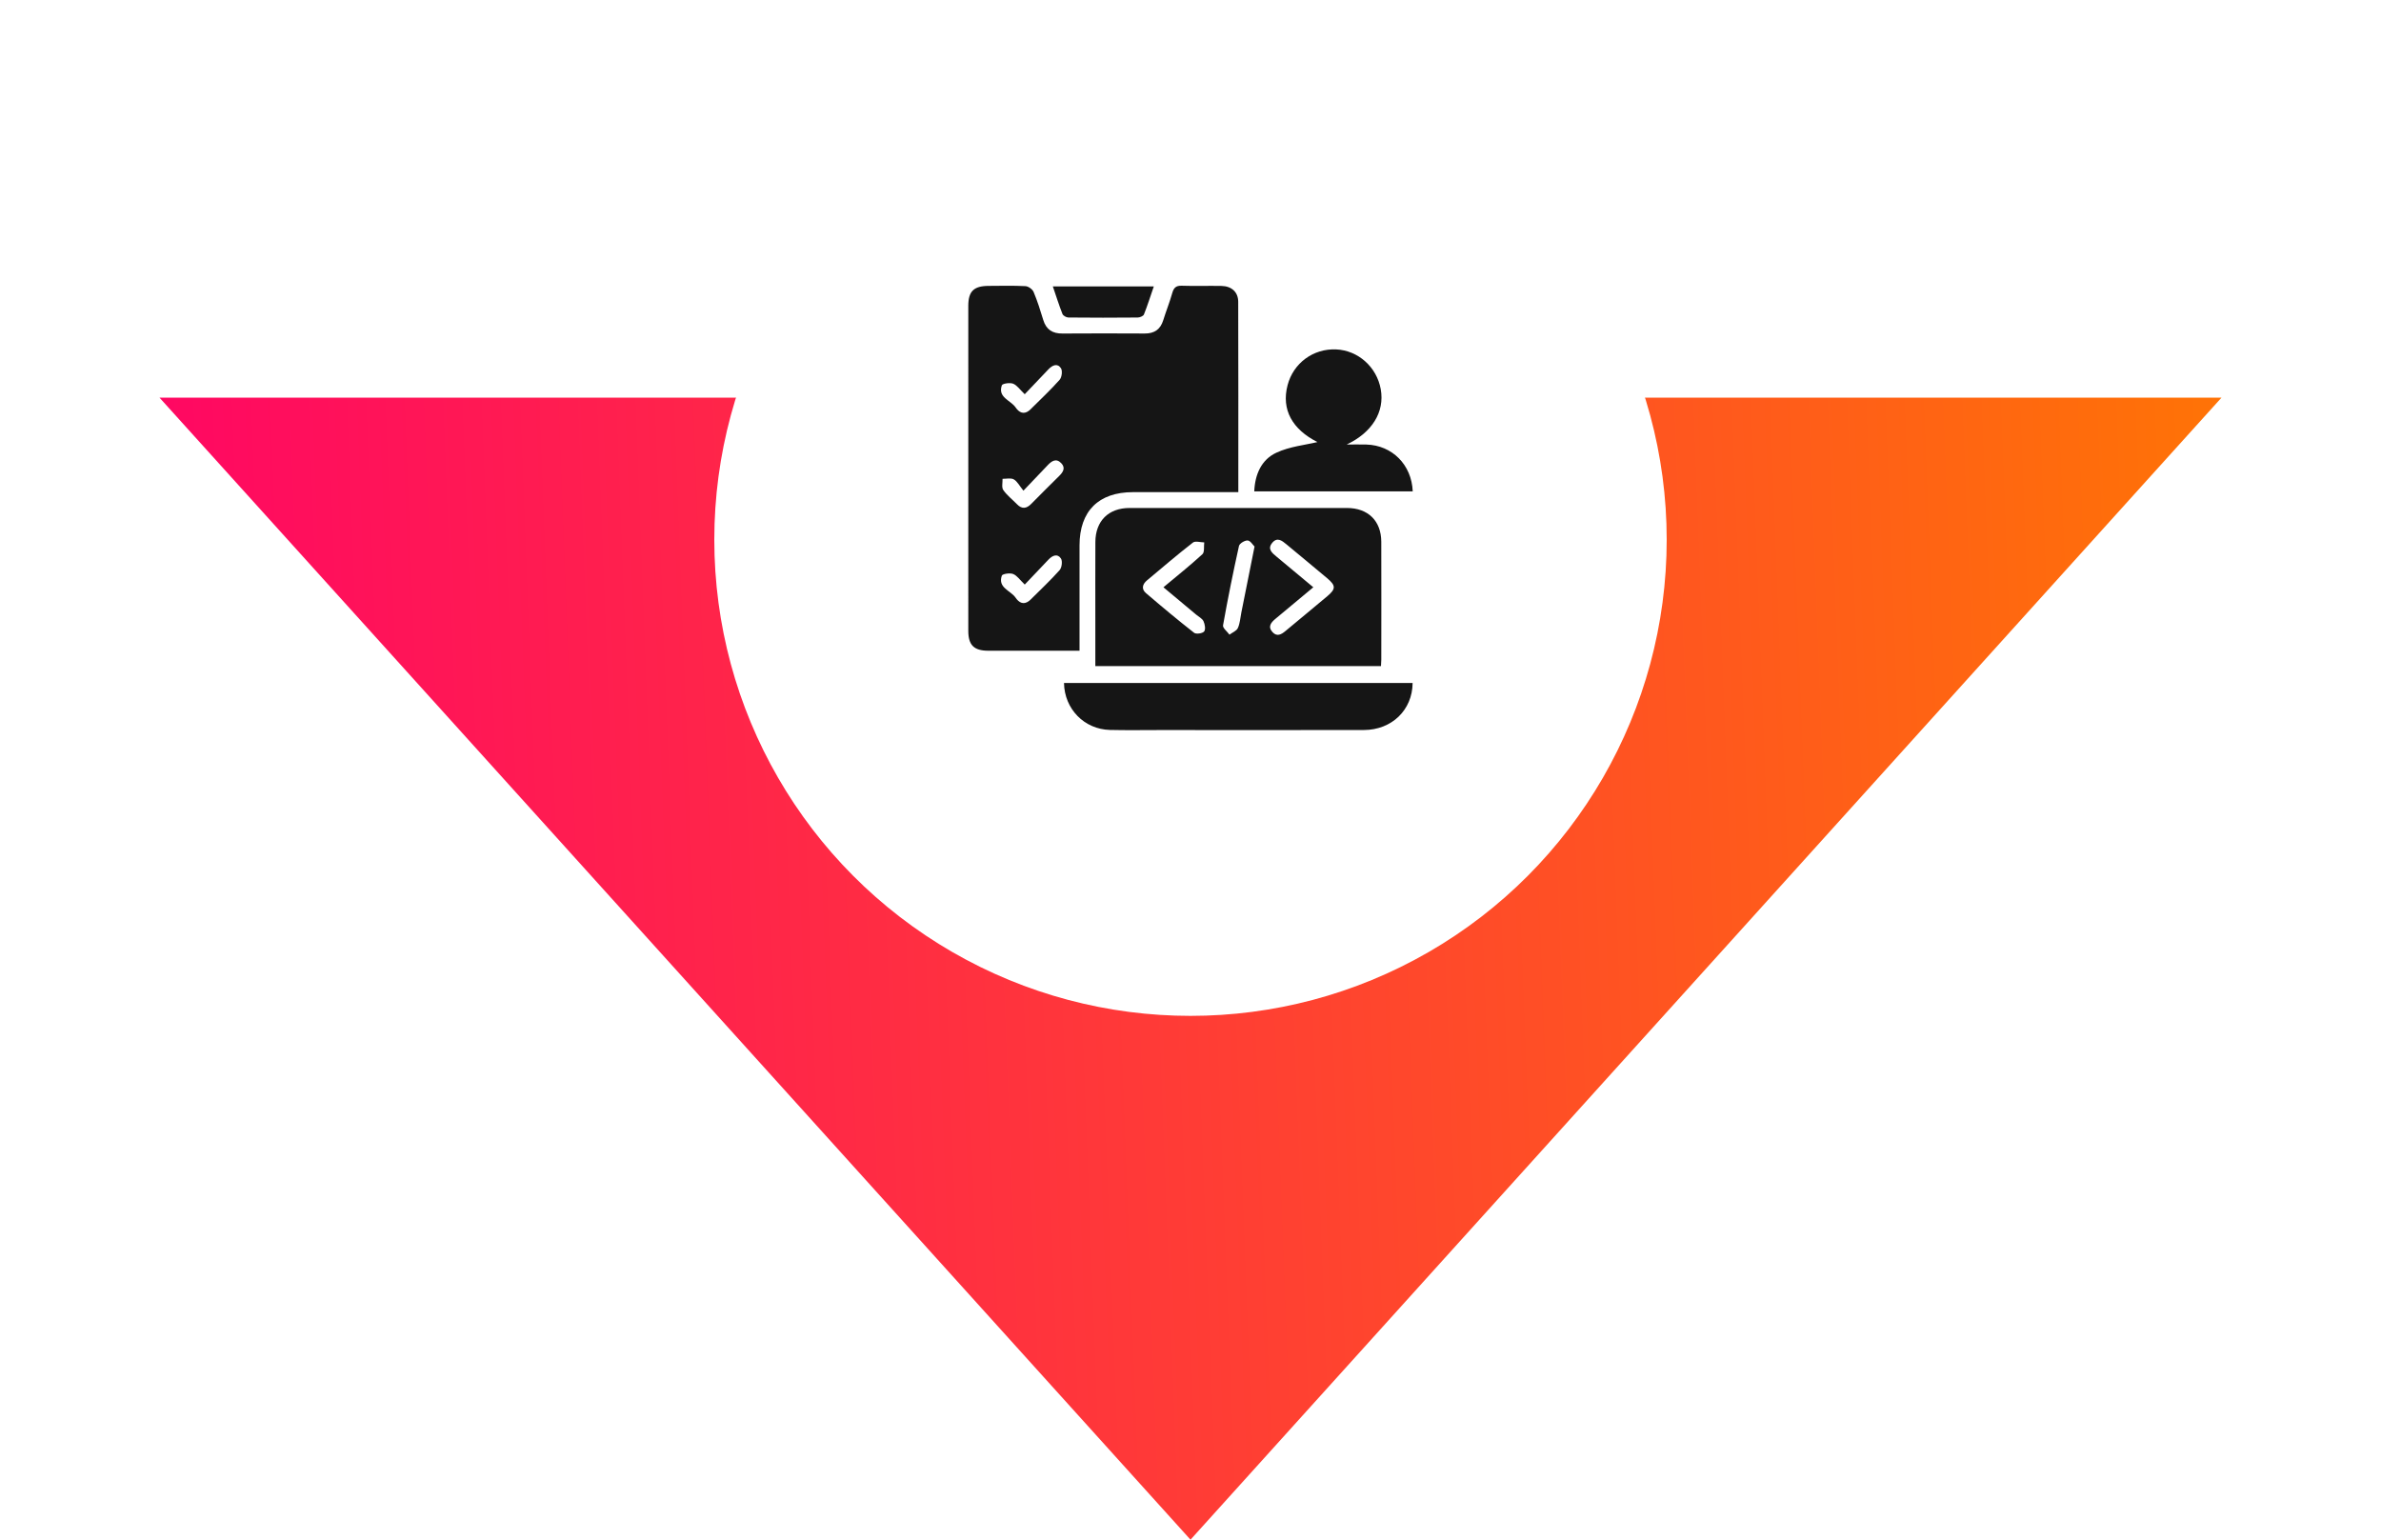
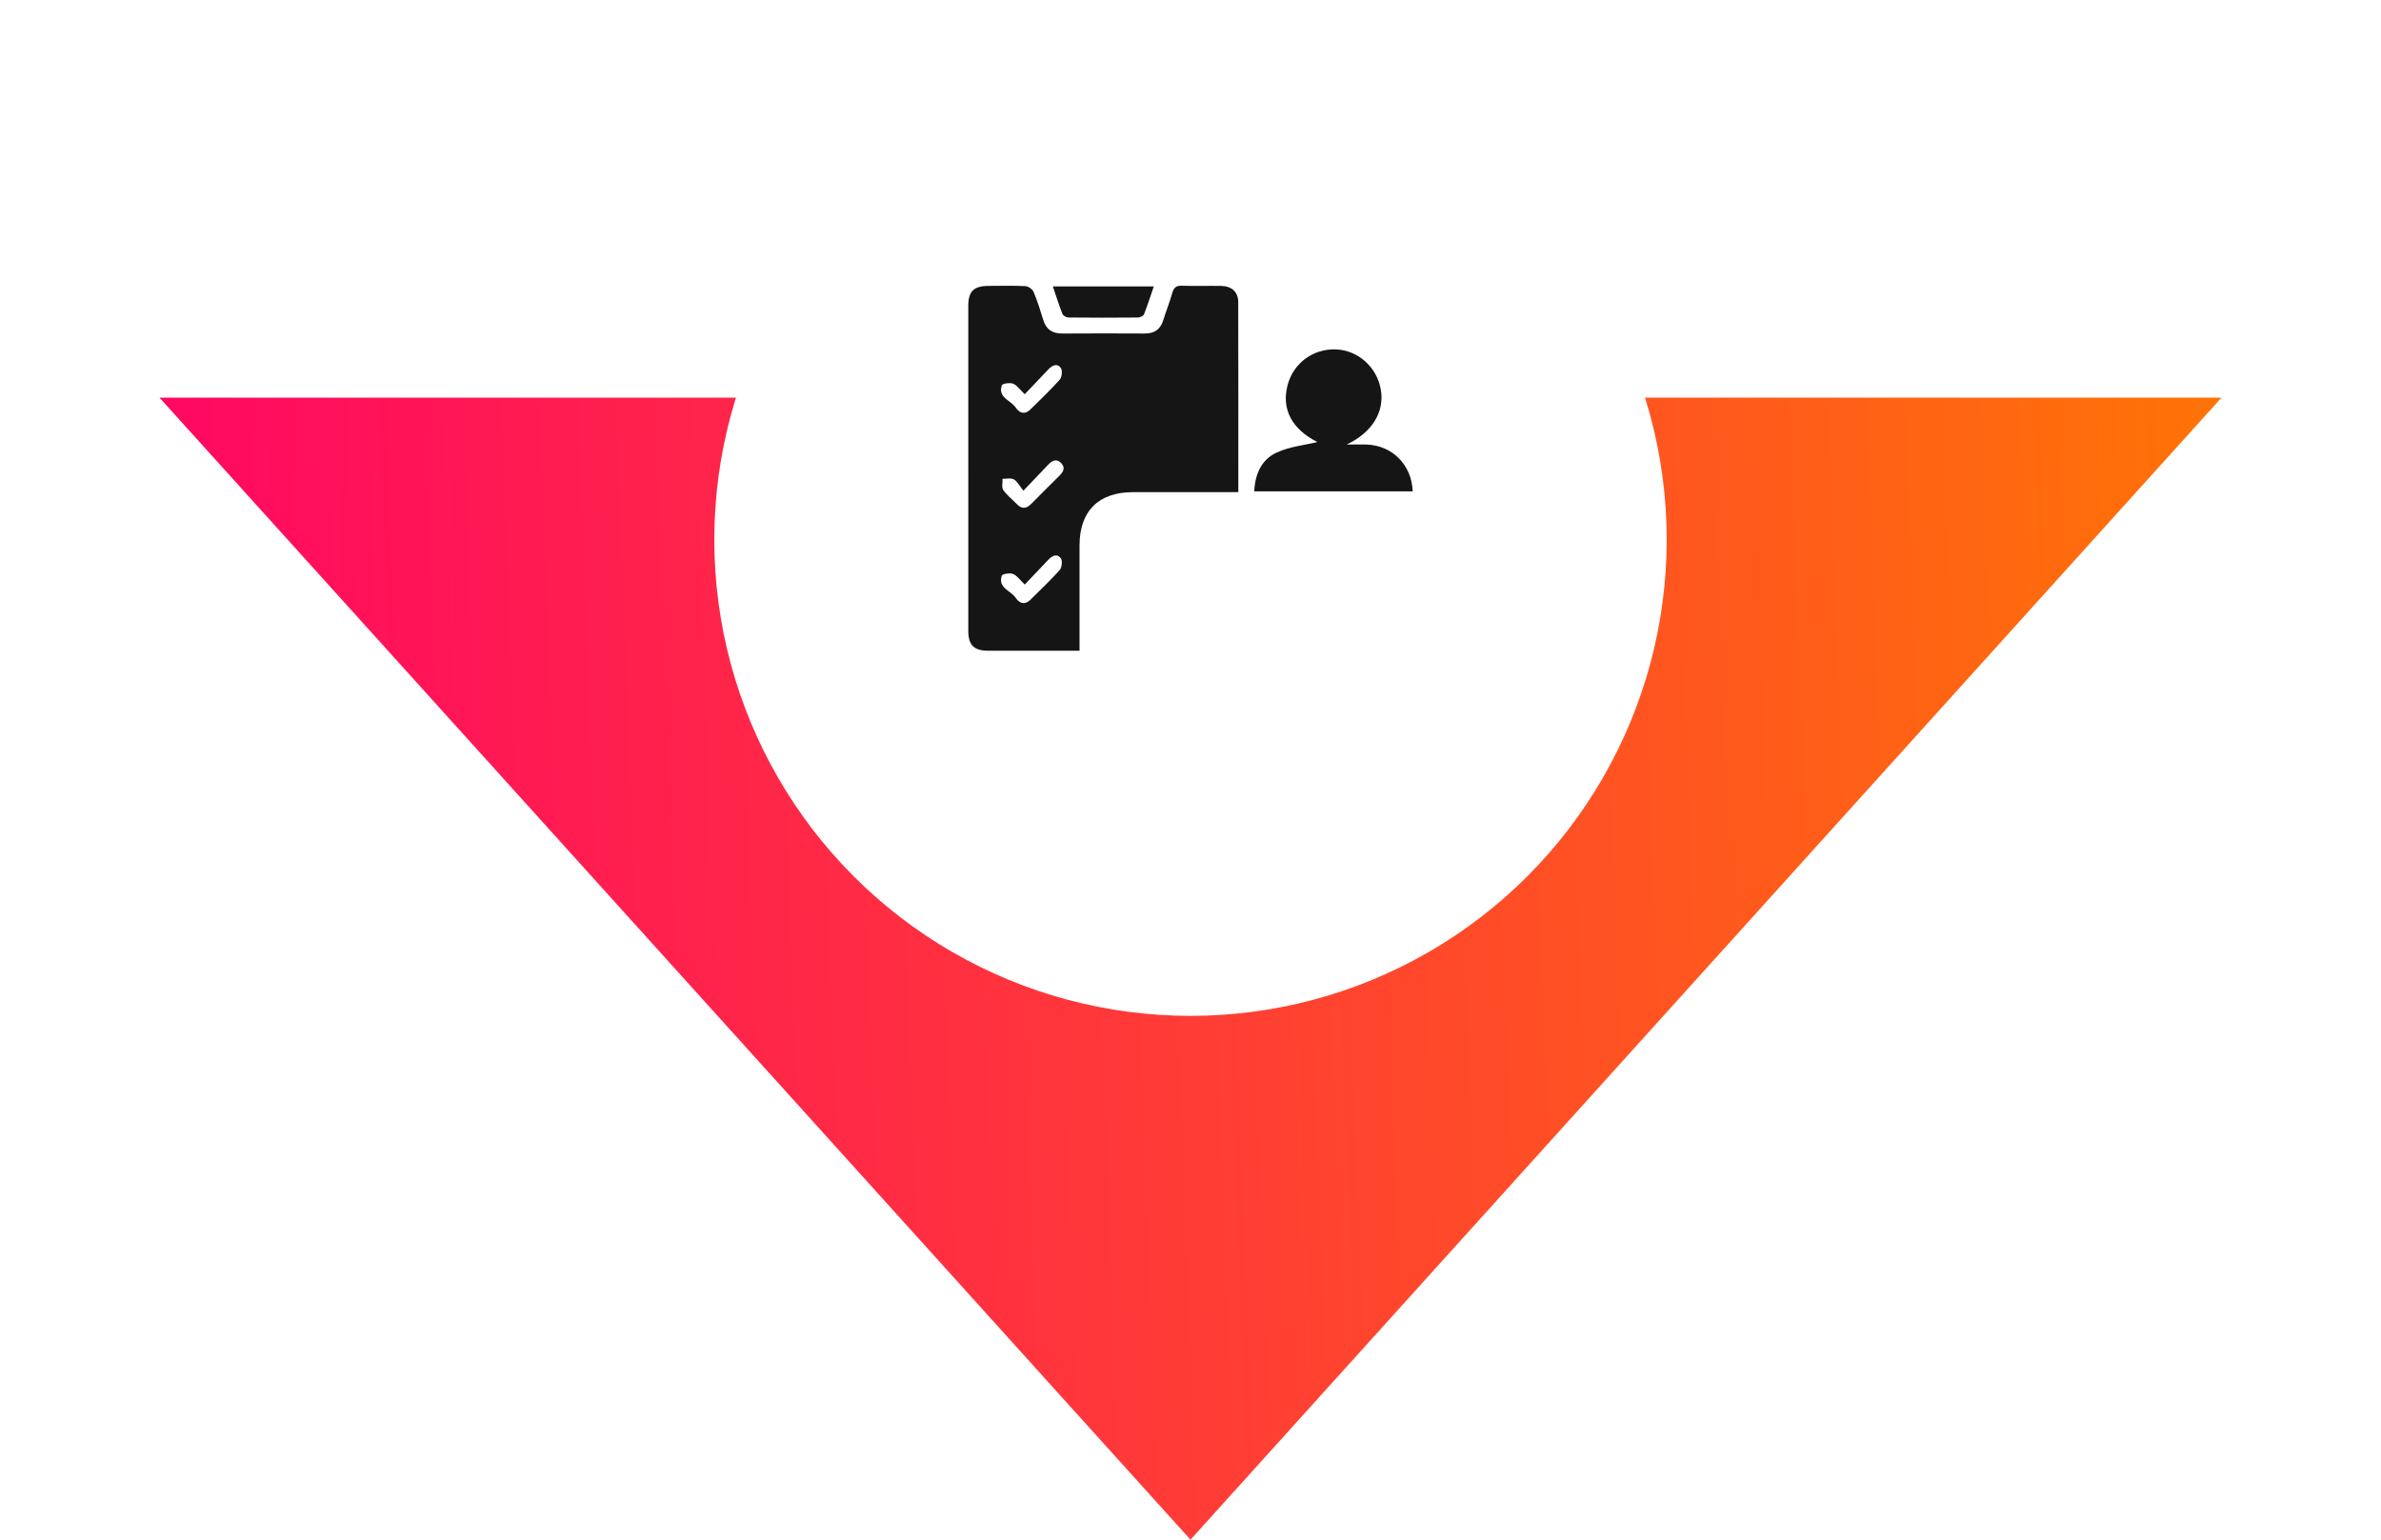
<svg xmlns="http://www.w3.org/2000/svg" width="150" height="97" viewBox="0 0 150 97" fill="none">
  <path d="M75 97L139.952 25.052H10.048L75 97Z" fill="url(#paint0_linear_391_151)" />
  <g filter="url(#filter0_d_391_151)">
    <circle cx="75" cy="30" r="30" fill="white" />
  </g>
  <g filter="url(#filter1_d_391_151)">
    <path d="M78.013 27.005C75.747 27.005 73.562 27.003 71.378 27.005C69.209 27.006 68.011 28.199 68.009 30.36C68.008 32.542 68.009 34.725 68.009 36.997C67.57 36.997 67.164 36.997 66.756 36.997C65.256 36.997 63.755 37.001 62.256 36.996C61.358 36.993 61.004 36.644 61.002 35.753C60.999 28.928 61 22.103 61.001 15.278C61.001 14.348 61.345 14.014 62.291 14.011C63.061 14.007 63.834 13.987 64.602 14.027C64.785 14.037 65.044 14.222 65.115 14.392C65.356 14.964 65.544 15.562 65.724 16.158C65.909 16.767 66.307 17.017 66.933 17.012C68.662 17 70.391 17.002 72.121 17.011C72.721 17.014 73.101 16.757 73.281 16.179C73.46 15.604 73.687 15.044 73.85 14.464C73.944 14.134 74.083 13.988 74.451 14.001C75.284 14.03 76.118 13.998 76.951 14.014C77.587 14.027 78.003 14.397 78.006 15.008C78.019 18.98 78.013 22.95 78.013 27.005ZM64.557 20.836C64.251 20.545 64.072 20.27 63.824 20.172C63.622 20.092 63.154 20.162 63.115 20.275C62.845 21.048 63.672 21.212 63.984 21.671C64.178 21.956 64.467 22.151 64.83 21.87C64.862 21.845 64.894 21.817 64.922 21.787C65.539 21.173 66.177 20.577 66.755 19.927C66.895 19.77 66.946 19.358 66.837 19.196C66.616 18.862 66.298 19.008 66.053 19.264C65.567 19.771 65.084 20.282 64.557 20.836ZM64.475 26.912C64.218 26.598 64.086 26.323 63.867 26.2C63.682 26.097 63.398 26.17 63.159 26.165C63.168 26.405 63.09 26.705 63.205 26.871C63.437 27.207 63.778 27.466 64.066 27.764C64.381 28.091 64.668 28.048 64.971 27.74C65.552 27.148 66.142 26.566 66.731 25.982C66.974 25.741 67.144 25.475 66.854 25.177C66.535 24.849 66.254 25.044 66.006 25.305C65.534 25.797 65.064 26.293 64.475 26.912ZM64.558 32.827C64.251 32.534 64.072 32.258 63.823 32.161C63.62 32.082 63.154 32.153 63.114 32.265C62.846 33.036 63.673 33.201 63.986 33.661C64.18 33.946 64.47 34.139 64.831 33.858C64.864 33.833 64.895 33.805 64.924 33.776C65.54 33.161 66.178 32.566 66.756 31.916C66.895 31.759 66.945 31.345 66.837 31.184C66.615 30.852 66.297 30.999 66.053 31.254C65.567 31.764 65.083 32.275 64.558 32.827Z" fill="#151515" />
-     <path d="M87 37.965C80.972 37.965 75.019 37.965 69.005 37.965C69.005 37.025 69.005 36.114 69.005 35.204C69.005 33.517 68.999 31.831 69.007 30.145C69.014 28.822 69.832 28.004 71.159 28.003C75.724 27.998 80.29 27.998 84.855 28.003C86.188 28.004 87.015 28.816 87.019 30.131C87.028 32.608 87.021 35.085 87.02 37.563C87.02 37.683 87.009 37.804 87 37.965ZM73.295 32.998C74.171 32.266 74.987 31.617 75.751 30.914C75.894 30.782 75.832 30.425 75.865 30.171C75.624 30.169 75.303 30.065 75.153 30.181C74.167 30.948 73.218 31.761 72.26 32.563C71.972 32.803 71.892 33.106 72.193 33.364C73.189 34.217 74.196 35.059 75.229 35.867C75.354 35.965 75.758 35.907 75.859 35.782C75.963 35.653 75.908 35.327 75.819 35.136C75.739 34.965 75.52 34.858 75.36 34.724C74.695 34.166 74.027 33.608 73.295 32.998ZM82.737 32.998C81.888 33.705 81.12 34.344 80.353 34.984C80.074 35.216 79.854 35.478 80.166 35.822C80.446 36.13 80.721 35.973 80.984 35.753C81.862 35.019 82.75 34.293 83.625 33.555C84.166 33.099 84.159 32.889 83.602 32.421C82.757 31.71 81.904 31.009 81.056 30.303C80.772 30.067 80.467 29.811 80.147 30.201C79.824 30.593 80.15 30.842 80.427 31.074C81.174 31.698 81.923 32.319 82.737 32.998ZM79.035 30.432C78.927 30.33 78.775 30.064 78.602 30.05C78.422 30.036 78.089 30.237 78.054 30.396C77.685 32.056 77.348 33.724 77.05 35.397C77.02 35.563 77.313 35.786 77.455 35.983C77.638 35.847 77.901 35.748 77.983 35.567C78.118 35.274 78.136 34.925 78.201 34.6C78.468 33.258 78.737 31.915 79.035 30.432Z" fill="#151515" />
-     <path d="M88.993 39.029C88.98 40.73 87.679 41.987 85.923 41.991C81.653 42 77.383 41.995 73.111 41.993C72.049 41.993 70.986 42.012 69.924 41.986C68.308 41.946 67.058 40.667 67.031 39.029C74.352 39.029 81.672 39.029 88.993 39.029Z" fill="#151515" />
    <path d="M82.996 23.85C81.414 23.05 80.712 21.809 81.116 20.266C81.48 18.872 82.739 17.947 84.18 18.013C85.562 18.076 86.732 19.121 86.985 20.517C87.246 21.961 86.428 23.256 84.839 24.005C85.253 24.005 85.667 23.994 86.081 24.006C87.703 24.052 88.934 25.279 89 26.956C85.682 26.956 82.365 26.956 79.017 26.956C79.061 25.887 79.468 24.957 80.405 24.522C81.249 24.127 82.234 24.035 82.996 23.85Z" fill="#151515" />
    <path d="M66.327 14.043C68.468 14.043 70.537 14.043 72.689 14.043C72.478 14.655 72.293 15.242 72.066 15.812C72.024 15.914 71.808 16.003 71.672 16.004C70.217 16.018 68.762 16.018 67.308 16.003C67.179 16.002 66.978 15.891 66.934 15.781C66.716 15.227 66.537 14.658 66.327 14.043Z" fill="#151515" />
  </g>
  <defs>
    <filter id="filter0_d_391_151" x="41" y="0" width="68" height="68" filterUnits="userSpaceOnUse" color-interpolation-filters="sRGB">
      <feFlood flood-opacity="0" result="BackgroundImageFix" />
      <feColorMatrix in="SourceAlpha" type="matrix" values="0 0 0 0 0 0 0 0 0 0 0 0 0 0 0 0 0 0 127 0" result="hardAlpha" />
      <feOffset dy="4" />
      <feGaussianBlur stdDeviation="2" />
      <feComposite in2="hardAlpha" operator="out" />
      <feColorMatrix type="matrix" values="0 0 0 0 0 0 0 0 0 0 0 0 0 0 0 0 0 0 0.25 0" />
      <feBlend mode="normal" in2="BackgroundImageFix" result="effect1_dropShadow_391_151" />
      <feBlend mode="normal" in="SourceGraphic" in2="effect1_dropShadow_391_151" result="shape" />
    </filter>
    <filter id="filter1_d_391_151" x="57" y="14" width="36" height="36" filterUnits="userSpaceOnUse" color-interpolation-filters="sRGB">
      <feFlood flood-opacity="0" result="BackgroundImageFix" />
      <feColorMatrix in="SourceAlpha" type="matrix" values="0 0 0 0 0 0 0 0 0 0 0 0 0 0 0 0 0 0 127 0" result="hardAlpha" />
      <feOffset dy="4" />
      <feGaussianBlur stdDeviation="2" />
      <feComposite in2="hardAlpha" operator="out" />
      <feColorMatrix type="matrix" values="0 0 0 0 0 0 0 0 0 0 0 0 0 0 0 0 0 0 0.25 0" />
      <feBlend mode="normal" in2="BackgroundImageFix" result="effect1_dropShadow_391_151" />
      <feBlend mode="normal" in="SourceGraphic" in2="effect1_dropShadow_391_151" result="shape" />
    </filter>
    <linearGradient id="paint0_linear_391_151" x1="2.429" y1="71.39" x2="150.007" y2="65.756" gradientUnits="userSpaceOnUse">
      <stop stop-color="#FF0069" />
      <stop offset="1" stop-color="#FF7A00" />
    </linearGradient>
  </defs>
</svg>